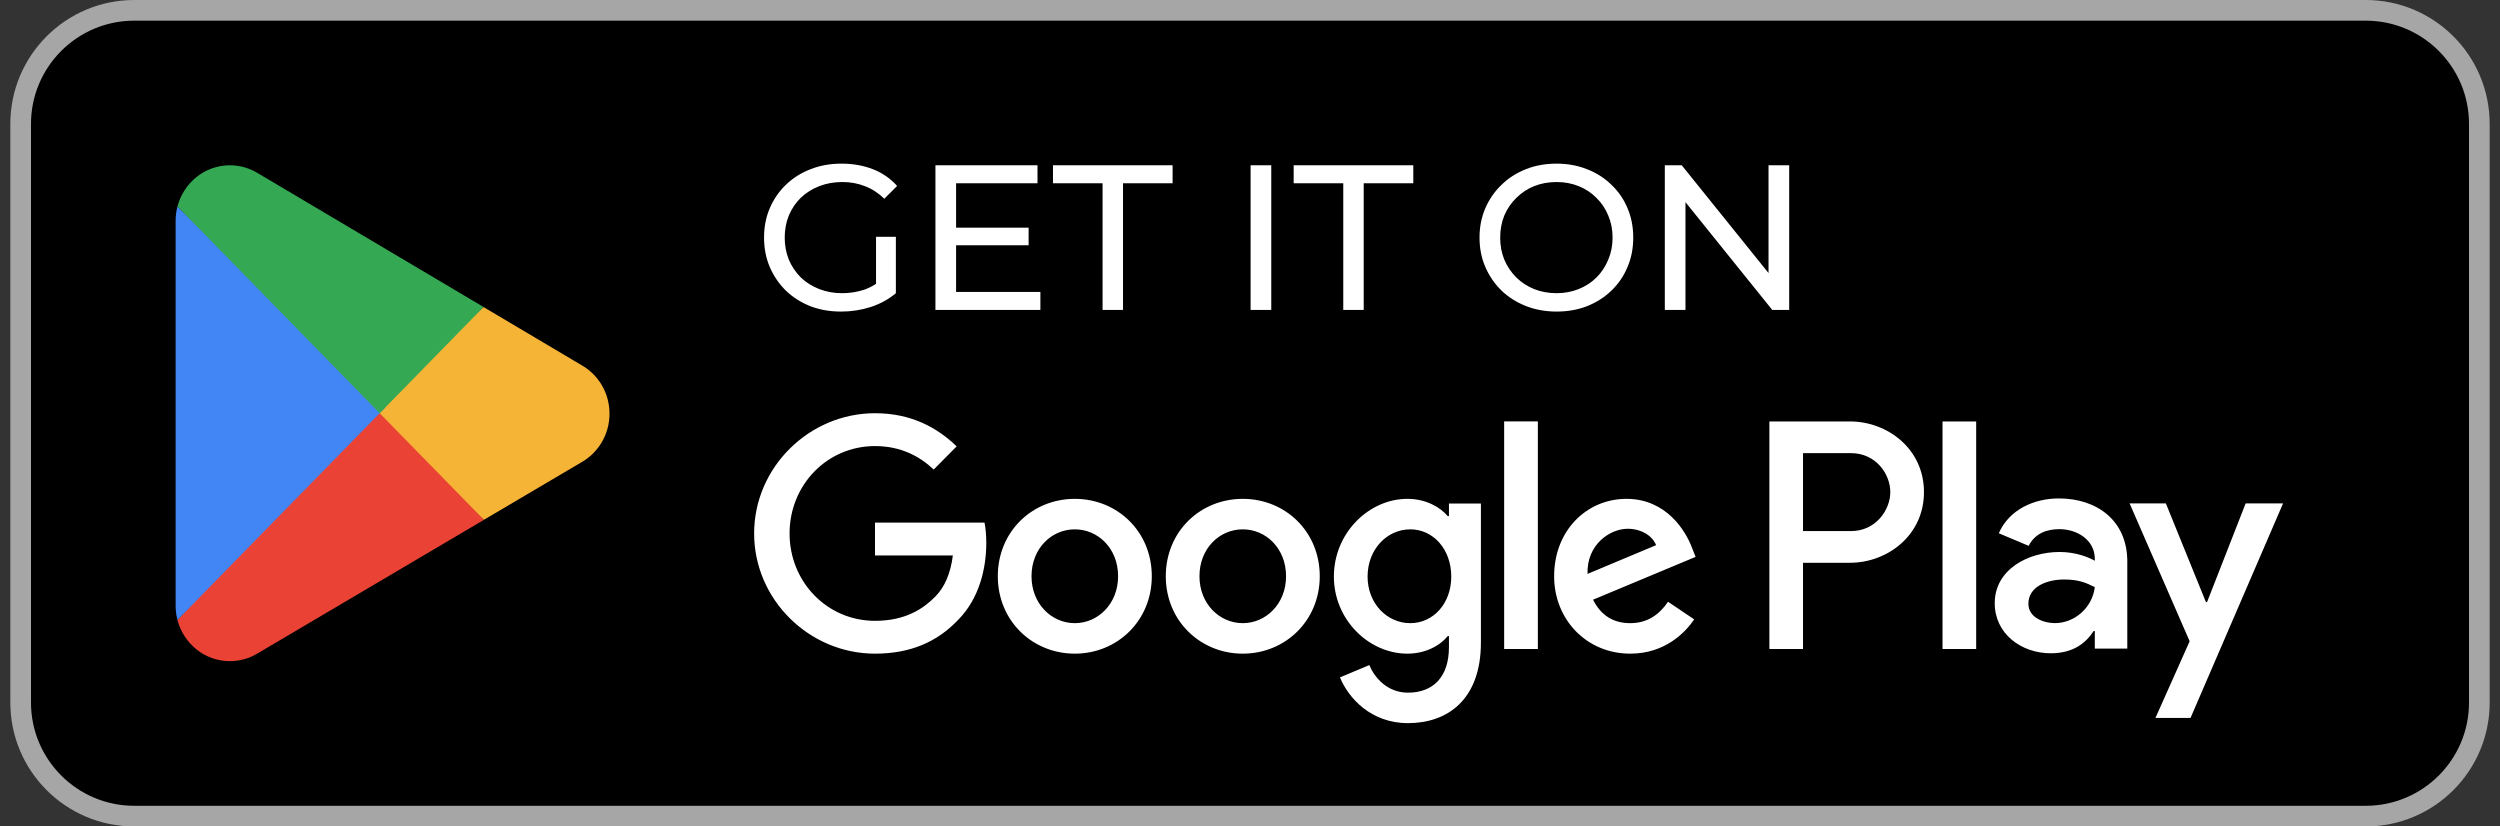
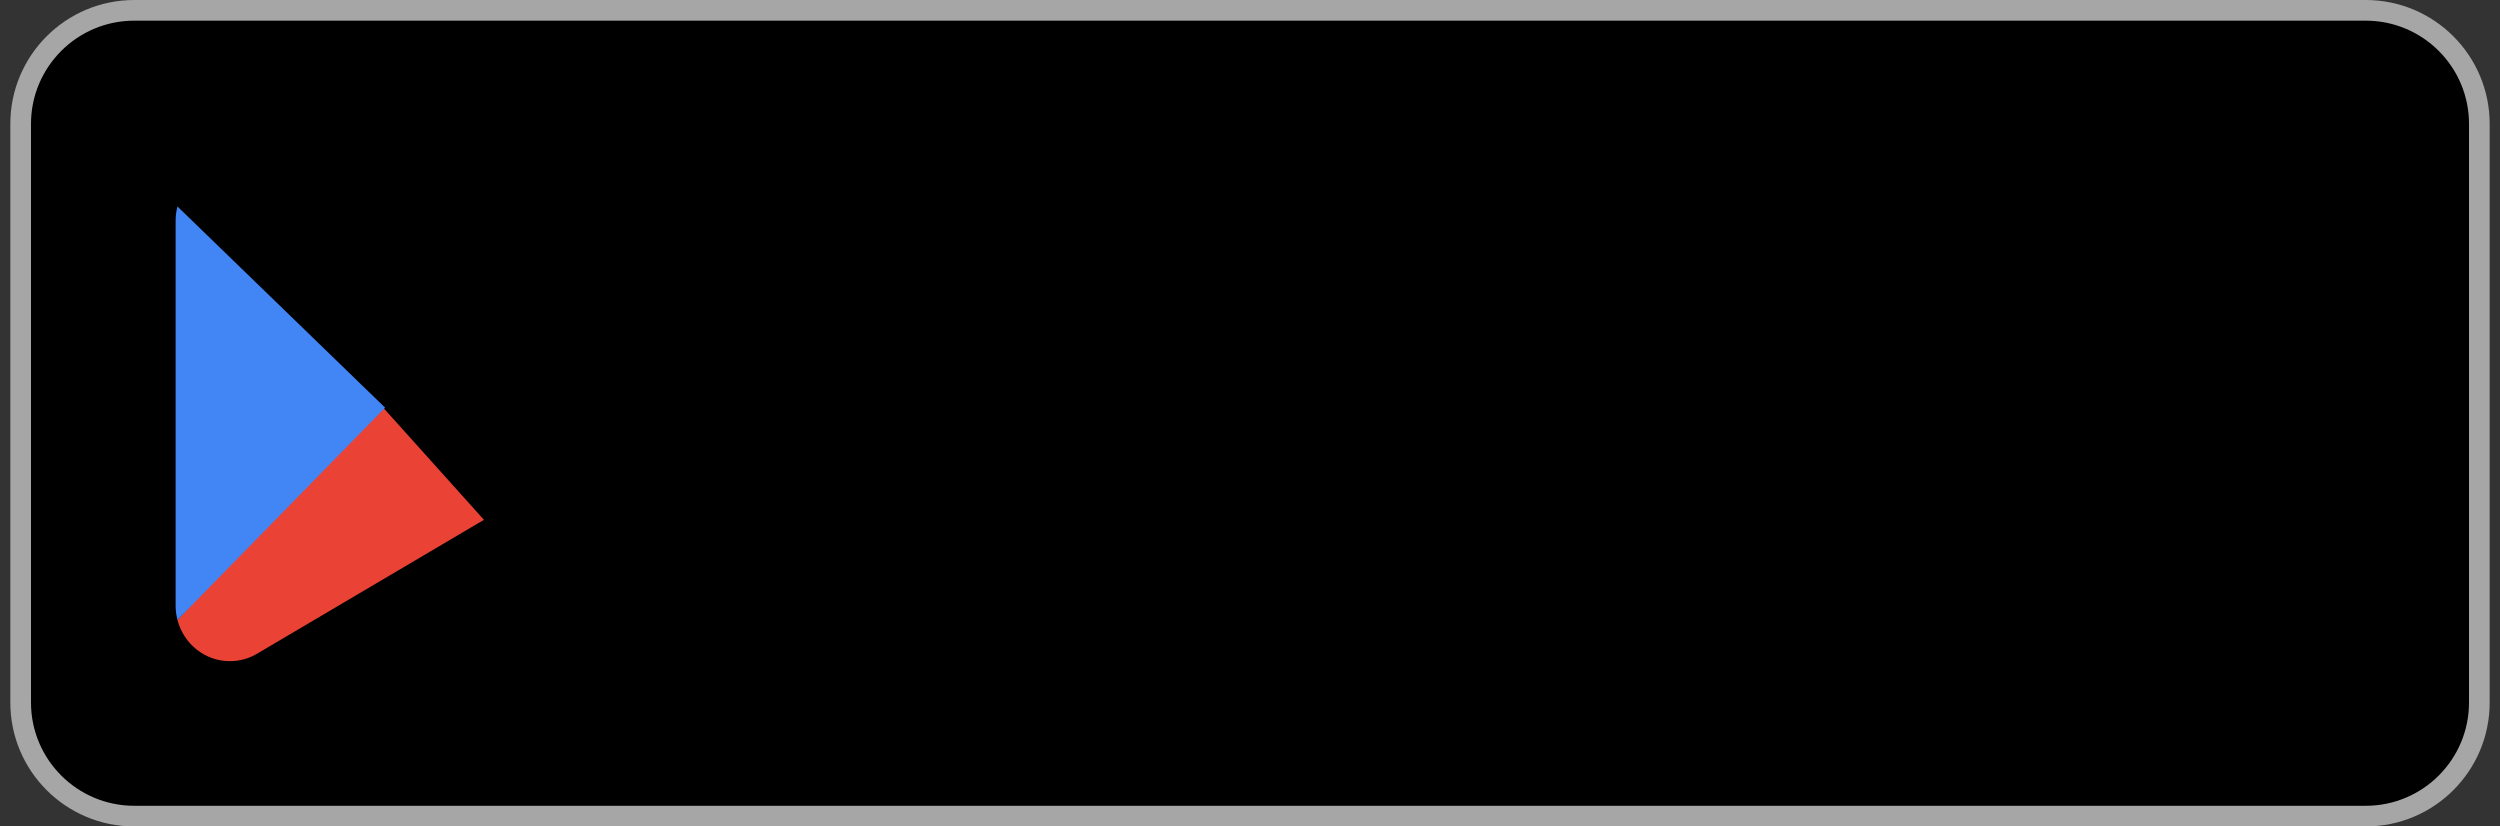
<svg xmlns="http://www.w3.org/2000/svg" fill="none" height="100%" overflow="visible" preserveAspectRatio="none" style="display: block;" viewBox="0 0 121 40" width="100%">
  <rect x="0" y="0" width="121" height="40" fill="#333333" stroke="none" />
  <g clip-path="url(#clip0_0_193)" id="A Store download button 1">
    <path d="M114.5 0.5H6.5C3.462 0.5 1 2.962 1 6V34C1 37.038 3.462 39.5 6.5 39.5H114.5C117.538 39.5 120 37.038 120 34V6C120 2.962 117.538 0.5 114.5 0.5Z" fill="black" id="Vector" />
    <path d="M114.5 0.5H6.5C3.462 0.5 1 2.962 1 6V34C1 37.038 3.462 39.5 6.5 39.5H114.5C117.538 39.5 120 37.038 120 34V6C120 2.962 117.538 0.5 114.5 0.5Z" id="Vector_2" stroke="#A6A6A6" />
    <path d="M18.305 19.462L8.59 30.006C8.591 30.008 8.591 30.011 8.591 30.012C8.89 31.157 9.912 32 11.125 32C11.611 32 12.066 31.866 12.457 31.631L12.488 31.612L23.423 25.159L18.305 19.462Z" fill="#EA4335" id="Vector_3" />
-     <path d="M28.133 17.666L28.124 17.66L23.403 14.861L18.084 19.701L23.422 25.158L28.117 22.388C28.941 21.932 29.5 21.045 29.5 20.022C29.5 19.005 28.949 18.122 28.133 17.666Z" fill="#F6B436" id="Vector_4" />
    <path d="M8.589 9.993C8.531 10.213 8.5 10.445 8.5 10.684V29.316C8.5 29.555 8.531 29.787 8.59 30.006L18.639 19.731L8.589 9.993Z" fill="#4285F4" id="Vector_5" />
-     <path d="M18.377 20L23.404 14.859L12.482 8.384C12.085 8.14 11.621 8 11.126 8C9.912 8 8.889 8.844 8.59 9.99L8.589 9.993L18.377 20Z" fill="#34A853" id="Vector_6" />
-     <path d="M40.71 15.08C40.17 15.08 39.673 14.993 39.22 14.82C38.767 14.64 38.373 14.39 38.04 14.07C37.707 13.743 37.447 13.363 37.26 12.93C37.073 12.497 36.98 12.02 36.98 11.5C36.98 10.98 37.073 10.503 37.26 10.07C37.447 9.637 37.707 9.26 38.04 8.94C38.38 8.613 38.777 8.363 39.23 8.19C39.683 8.01 40.183 7.92 40.73 7.92C41.283 7.92 41.79 8.01 42.25 8.19C42.71 8.37 43.1 8.64 43.42 9L42.8 9.62C42.513 9.34 42.2 9.137 41.86 9.01C41.527 8.877 41.163 8.81 40.77 8.81C40.37 8.81 39.997 8.877 39.65 9.01C39.31 9.143 39.013 9.33 38.76 9.57C38.513 9.81 38.32 10.097 38.18 10.43C38.047 10.757 37.98 11.113 37.98 11.5C37.98 11.88 38.047 12.237 38.18 12.57C38.32 12.897 38.513 13.183 38.76 13.43C39.013 13.67 39.31 13.857 39.65 13.99C39.99 14.123 40.36 14.19 40.76 14.19C41.133 14.19 41.49 14.133 41.83 14.02C42.177 13.9 42.497 13.703 42.79 13.43L43.36 14.19C43.013 14.483 42.607 14.707 42.14 14.86C41.68 15.007 41.203 15.08 40.71 15.08ZM42.4 14.06V11.46H43.36V14.19L42.4 14.06ZM46.185 11.02H49.785V11.87H46.185V11.02ZM46.275 14.13H50.355V15H45.275V8H50.215V8.87H46.275V14.13ZM53.364 15V8.87H50.964V8H56.754V8.87H54.354V15H53.364ZM60.529 15V8H61.529V15H60.529ZM65.014 15V8.87H62.614V8H68.404V8.87H66.004V15H65.014ZM75.339 15.08C74.806 15.08 74.309 14.99 73.849 14.81C73.396 14.63 73.002 14.38 72.669 14.06C72.336 13.733 72.076 13.353 71.889 12.92C71.702 12.487 71.609 12.013 71.609 11.5C71.609 10.987 71.702 10.513 71.889 10.08C72.076 9.647 72.336 9.27 72.669 8.95C73.002 8.623 73.396 8.37 73.849 8.19C74.302 8.01 74.799 7.92 75.339 7.92C75.872 7.92 76.362 8.01 76.809 8.19C77.262 8.363 77.656 8.613 77.989 8.94C78.329 9.26 78.589 9.637 78.769 10.07C78.956 10.503 79.049 10.98 79.049 11.5C79.049 12.02 78.956 12.497 78.769 12.93C78.589 13.363 78.329 13.743 77.989 14.07C77.656 14.39 77.262 14.64 76.809 14.82C76.362 14.993 75.872 15.08 75.339 15.08ZM75.339 14.19C75.726 14.19 76.082 14.123 76.409 13.99C76.742 13.857 77.029 13.67 77.269 13.43C77.516 13.183 77.706 12.897 77.839 12.57C77.979 12.243 78.049 11.887 78.049 11.5C78.049 11.113 77.979 10.757 77.839 10.43C77.706 10.103 77.516 9.82 77.269 9.58C77.029 9.333 76.742 9.143 76.409 9.01C76.082 8.877 75.726 8.81 75.339 8.81C74.946 8.81 74.582 8.877 74.249 9.01C73.922 9.143 73.636 9.333 73.389 9.58C73.142 9.82 72.949 10.103 72.809 10.43C72.676 10.757 72.609 11.113 72.609 11.5C72.609 11.887 72.676 12.243 72.809 12.57C72.949 12.897 73.142 13.183 73.389 13.43C73.636 13.67 73.922 13.857 74.249 13.99C74.582 14.123 74.946 14.19 75.339 14.19ZM80.577 15V8H81.397L86.027 13.75H85.597V8H86.597V15H85.777L81.147 9.25H81.577V15H80.577Z" fill="white" id="Vector_7" />
-     <path d="M94.018 31.41H95.647V20.398H94.018V31.41ZM108.689 24.365L106.822 29.139H106.766L104.828 24.365H103.073L105.979 31.037L104.323 34.749H106.021L110.5 24.365H108.689ZM99.452 30.159C98.918 30.159 98.174 29.89 98.174 29.223C98.174 28.374 99.1 28.048 99.9 28.048C100.616 28.048 100.954 28.204 101.389 28.416C101.262 29.436 100.392 30.159 99.452 30.159ZM99.648 24.124C98.469 24.124 97.247 24.648 96.742 25.81L98.188 26.419C98.497 25.81 99.072 25.611 99.676 25.611C100.519 25.611 101.375 26.121 101.389 27.028V27.141C101.094 26.971 100.463 26.716 99.69 26.716C98.132 26.716 96.545 27.581 96.545 29.195C96.545 30.669 97.823 31.618 99.255 31.618C100.35 31.618 100.954 31.122 101.333 30.541H101.389V31.391H102.961V27.169C102.961 25.215 101.515 24.124 99.648 24.124ZM89.582 25.705H87.266V21.931H89.582C90.8 21.931 91.491 22.948 91.491 23.818C91.491 24.671 90.8 25.705 89.582 25.705ZM89.54 20.398H85.638V31.41H87.266V27.238H89.54C91.345 27.238 93.12 25.918 93.12 23.818C93.12 21.717 91.345 20.398 89.54 20.398ZM68.258 30.161C67.133 30.161 66.191 29.21 66.191 27.905C66.191 26.585 67.133 25.62 68.258 25.62C69.37 25.62 70.241 26.585 70.241 27.905C70.241 29.21 69.37 30.161 68.258 30.161ZM70.129 24.981H70.072C69.706 24.542 69.004 24.144 68.118 24.144C66.261 24.144 64.56 25.79 64.56 27.905C64.56 30.005 66.261 31.637 68.118 31.637C69.004 31.637 69.706 31.24 70.072 30.785H70.129V31.325C70.129 32.758 69.37 33.525 68.146 33.525C67.147 33.525 66.528 32.8 66.275 32.19L64.855 32.786C65.263 33.78 66.346 35 68.146 35C70.058 35 71.676 33.865 71.676 31.098V24.371H70.129V24.981ZM72.801 31.41H74.432V20.397H72.801V31.41ZM76.836 27.777C76.794 26.33 77.947 25.592 78.777 25.592C79.424 25.592 79.972 25.918 80.155 26.386L76.836 27.777ZM81.899 26.528C81.59 25.691 80.647 24.144 78.721 24.144C76.808 24.144 75.22 25.662 75.22 27.891C75.22 29.991 76.794 31.637 78.903 31.637C80.605 31.637 81.59 30.587 81.998 29.977L80.732 29.125C80.31 29.749 79.733 30.161 78.903 30.161C78.074 30.161 77.483 29.777 77.103 29.026L82.067 26.953L81.899 26.528ZM42.35 25.294V26.883H46.118C46.006 27.777 45.711 28.43 45.261 28.883C44.712 29.437 43.854 30.048 42.35 30.048C40.029 30.048 38.215 28.16 38.215 25.819C38.215 23.477 40.029 21.59 42.35 21.59C43.602 21.59 44.516 22.087 45.191 22.725L46.302 21.604C45.359 20.696 44.108 20 42.35 20C39.172 20 36.5 22.612 36.5 25.819C36.5 29.026 39.172 31.637 42.35 31.637C44.065 31.637 45.359 31.069 46.371 30.005C47.413 28.955 47.736 27.479 47.736 26.287C47.736 25.918 47.708 25.578 47.651 25.294H42.35ZM52.021 30.161C50.896 30.161 49.925 29.224 49.925 27.891C49.925 26.542 50.896 25.62 52.021 25.62C53.145 25.62 54.116 26.542 54.116 27.891C54.116 29.224 53.145 30.161 52.021 30.161ZM52.021 24.144C49.967 24.144 48.294 25.719 48.294 27.891C48.294 30.048 49.967 31.637 52.021 31.637C54.074 31.637 55.747 30.048 55.747 27.891C55.747 25.719 54.074 24.144 52.021 24.144ZM60.15 30.161C59.025 30.161 58.054 29.224 58.054 27.891C58.054 26.542 59.025 25.62 60.15 25.62C61.275 25.62 62.245 26.542 62.245 27.891C62.245 29.224 61.275 30.161 60.15 30.161ZM60.15 24.144C58.097 24.144 56.424 25.719 56.424 27.891C56.424 30.048 58.097 31.637 60.15 31.637C62.203 31.637 63.876 30.048 63.876 27.891C63.876 25.719 62.203 24.144 60.15 24.144Z" fill="white" id="Vector_8" />
  </g>
  <defs>
    <clipPath id="clip0_0_193">
      <rect fill="white" height="40" width="121" />
    </clipPath>
  </defs>
</svg>